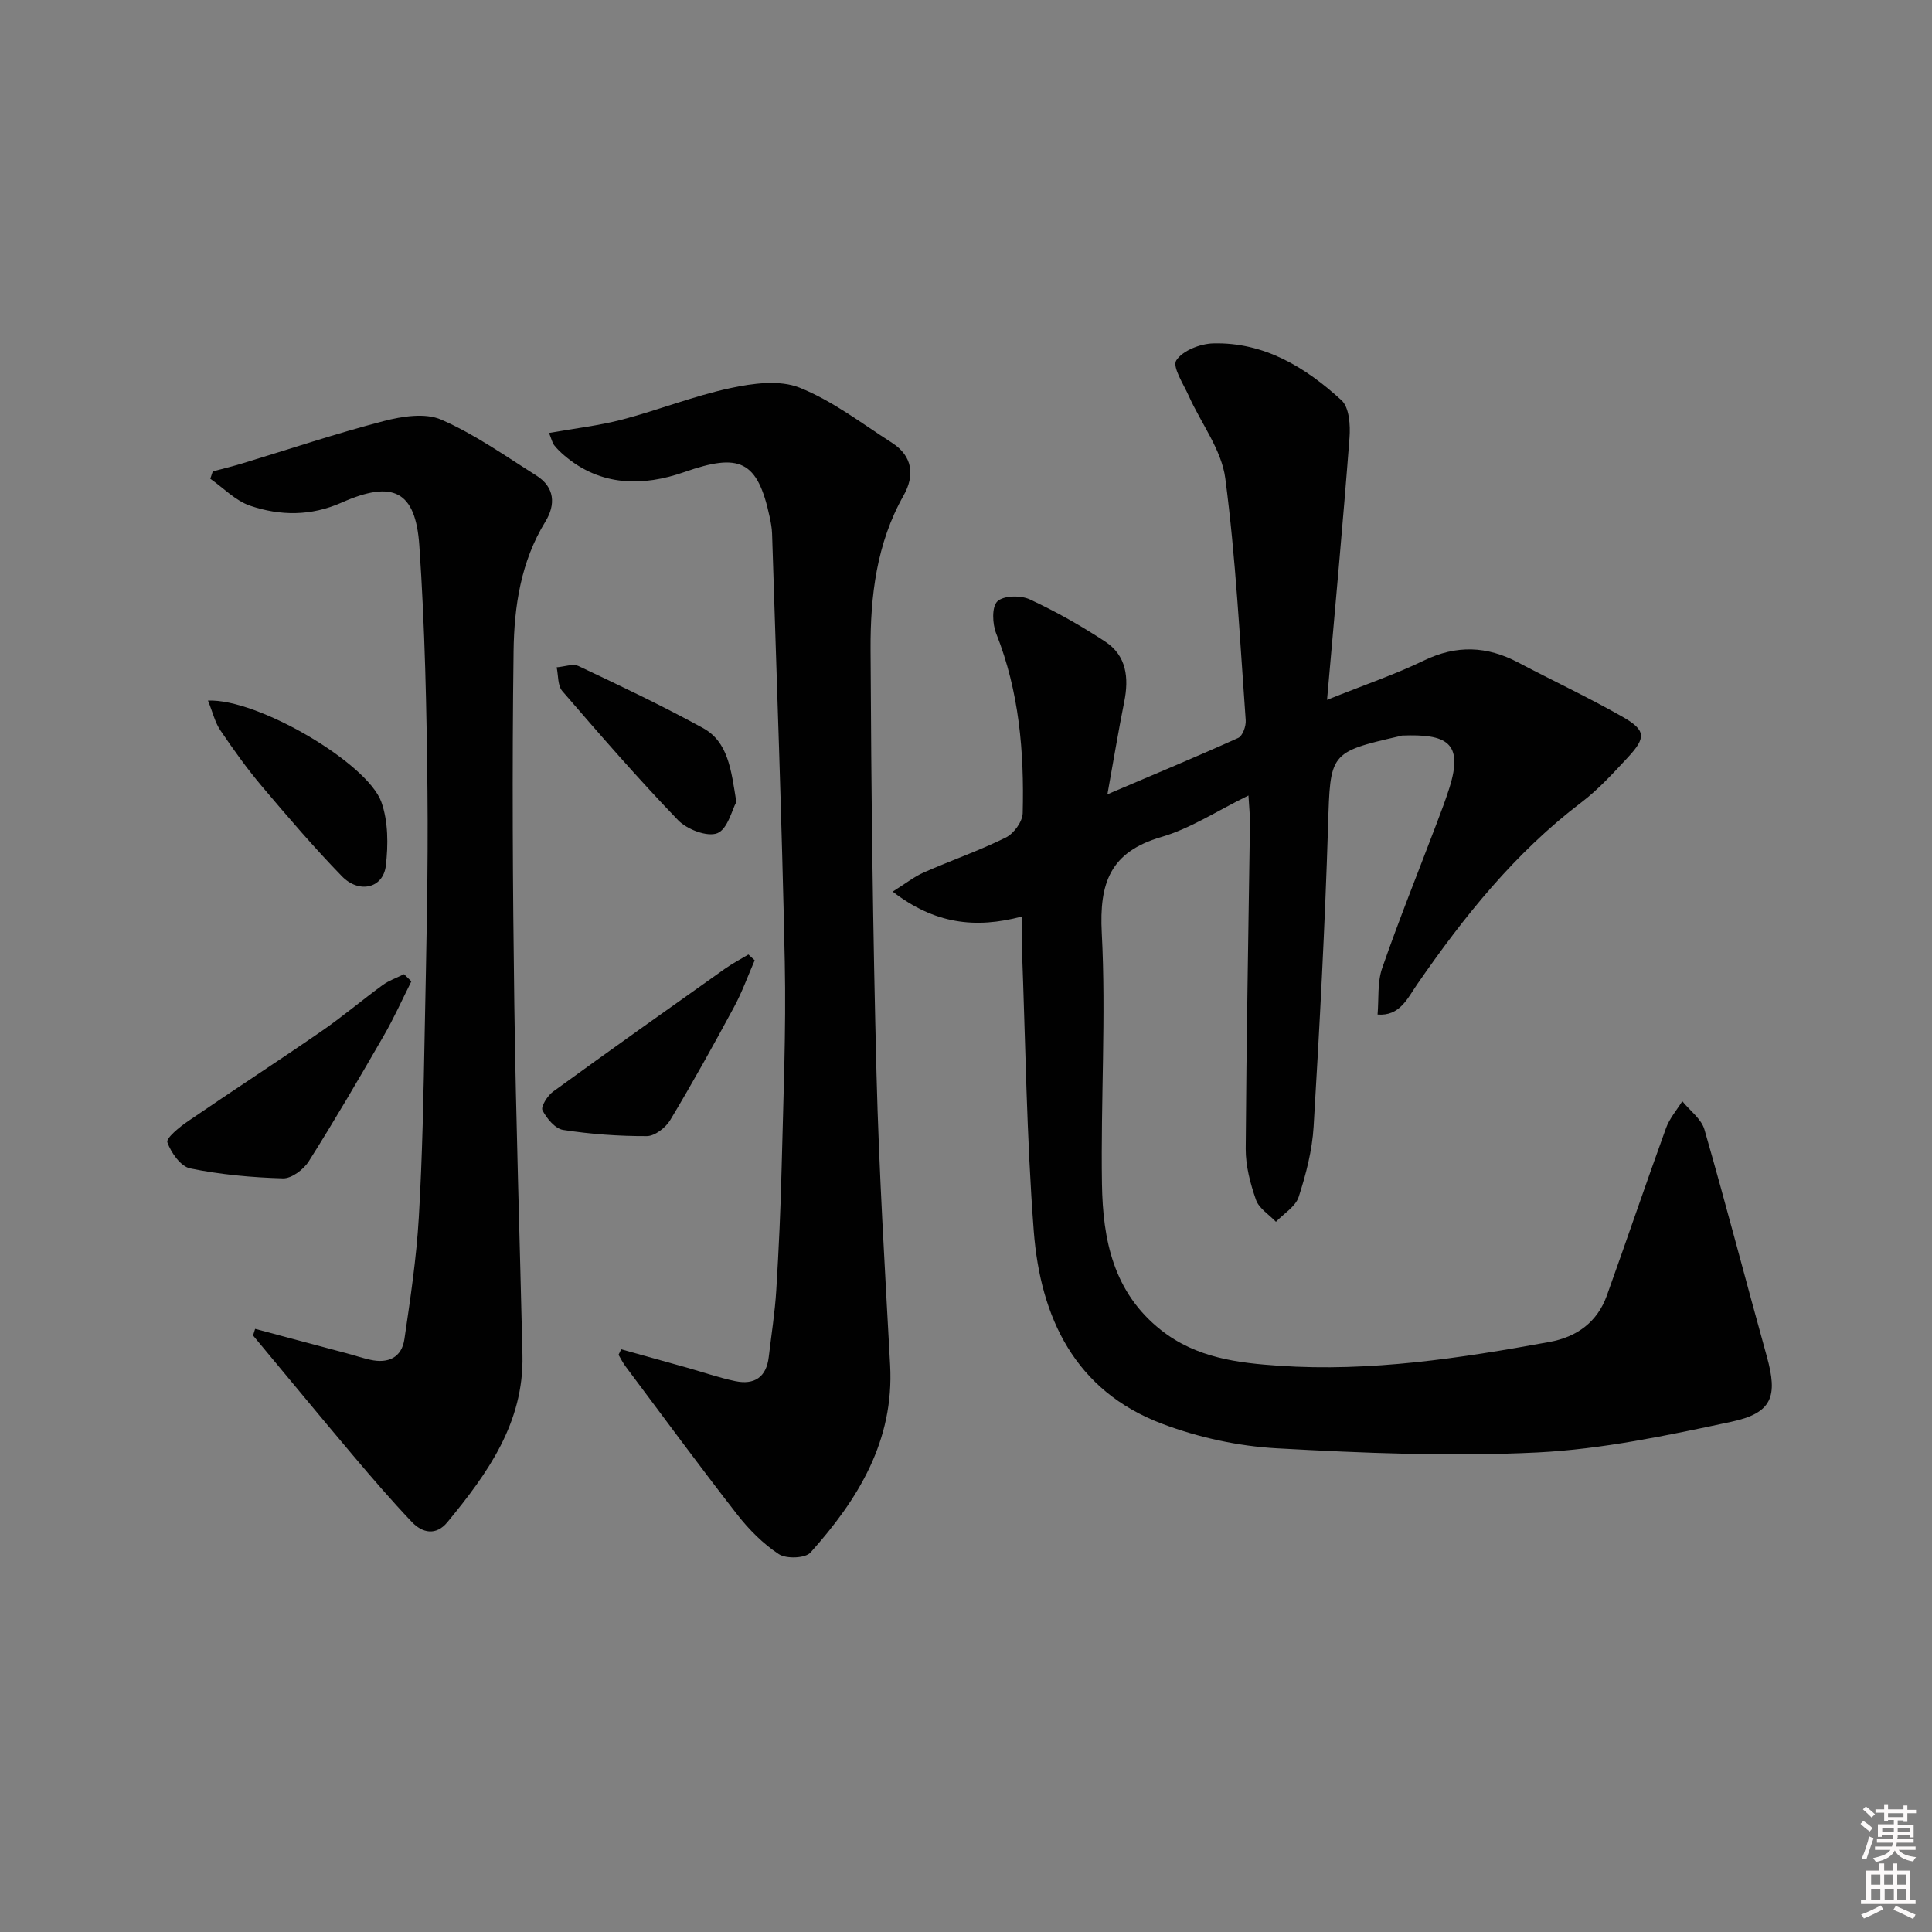
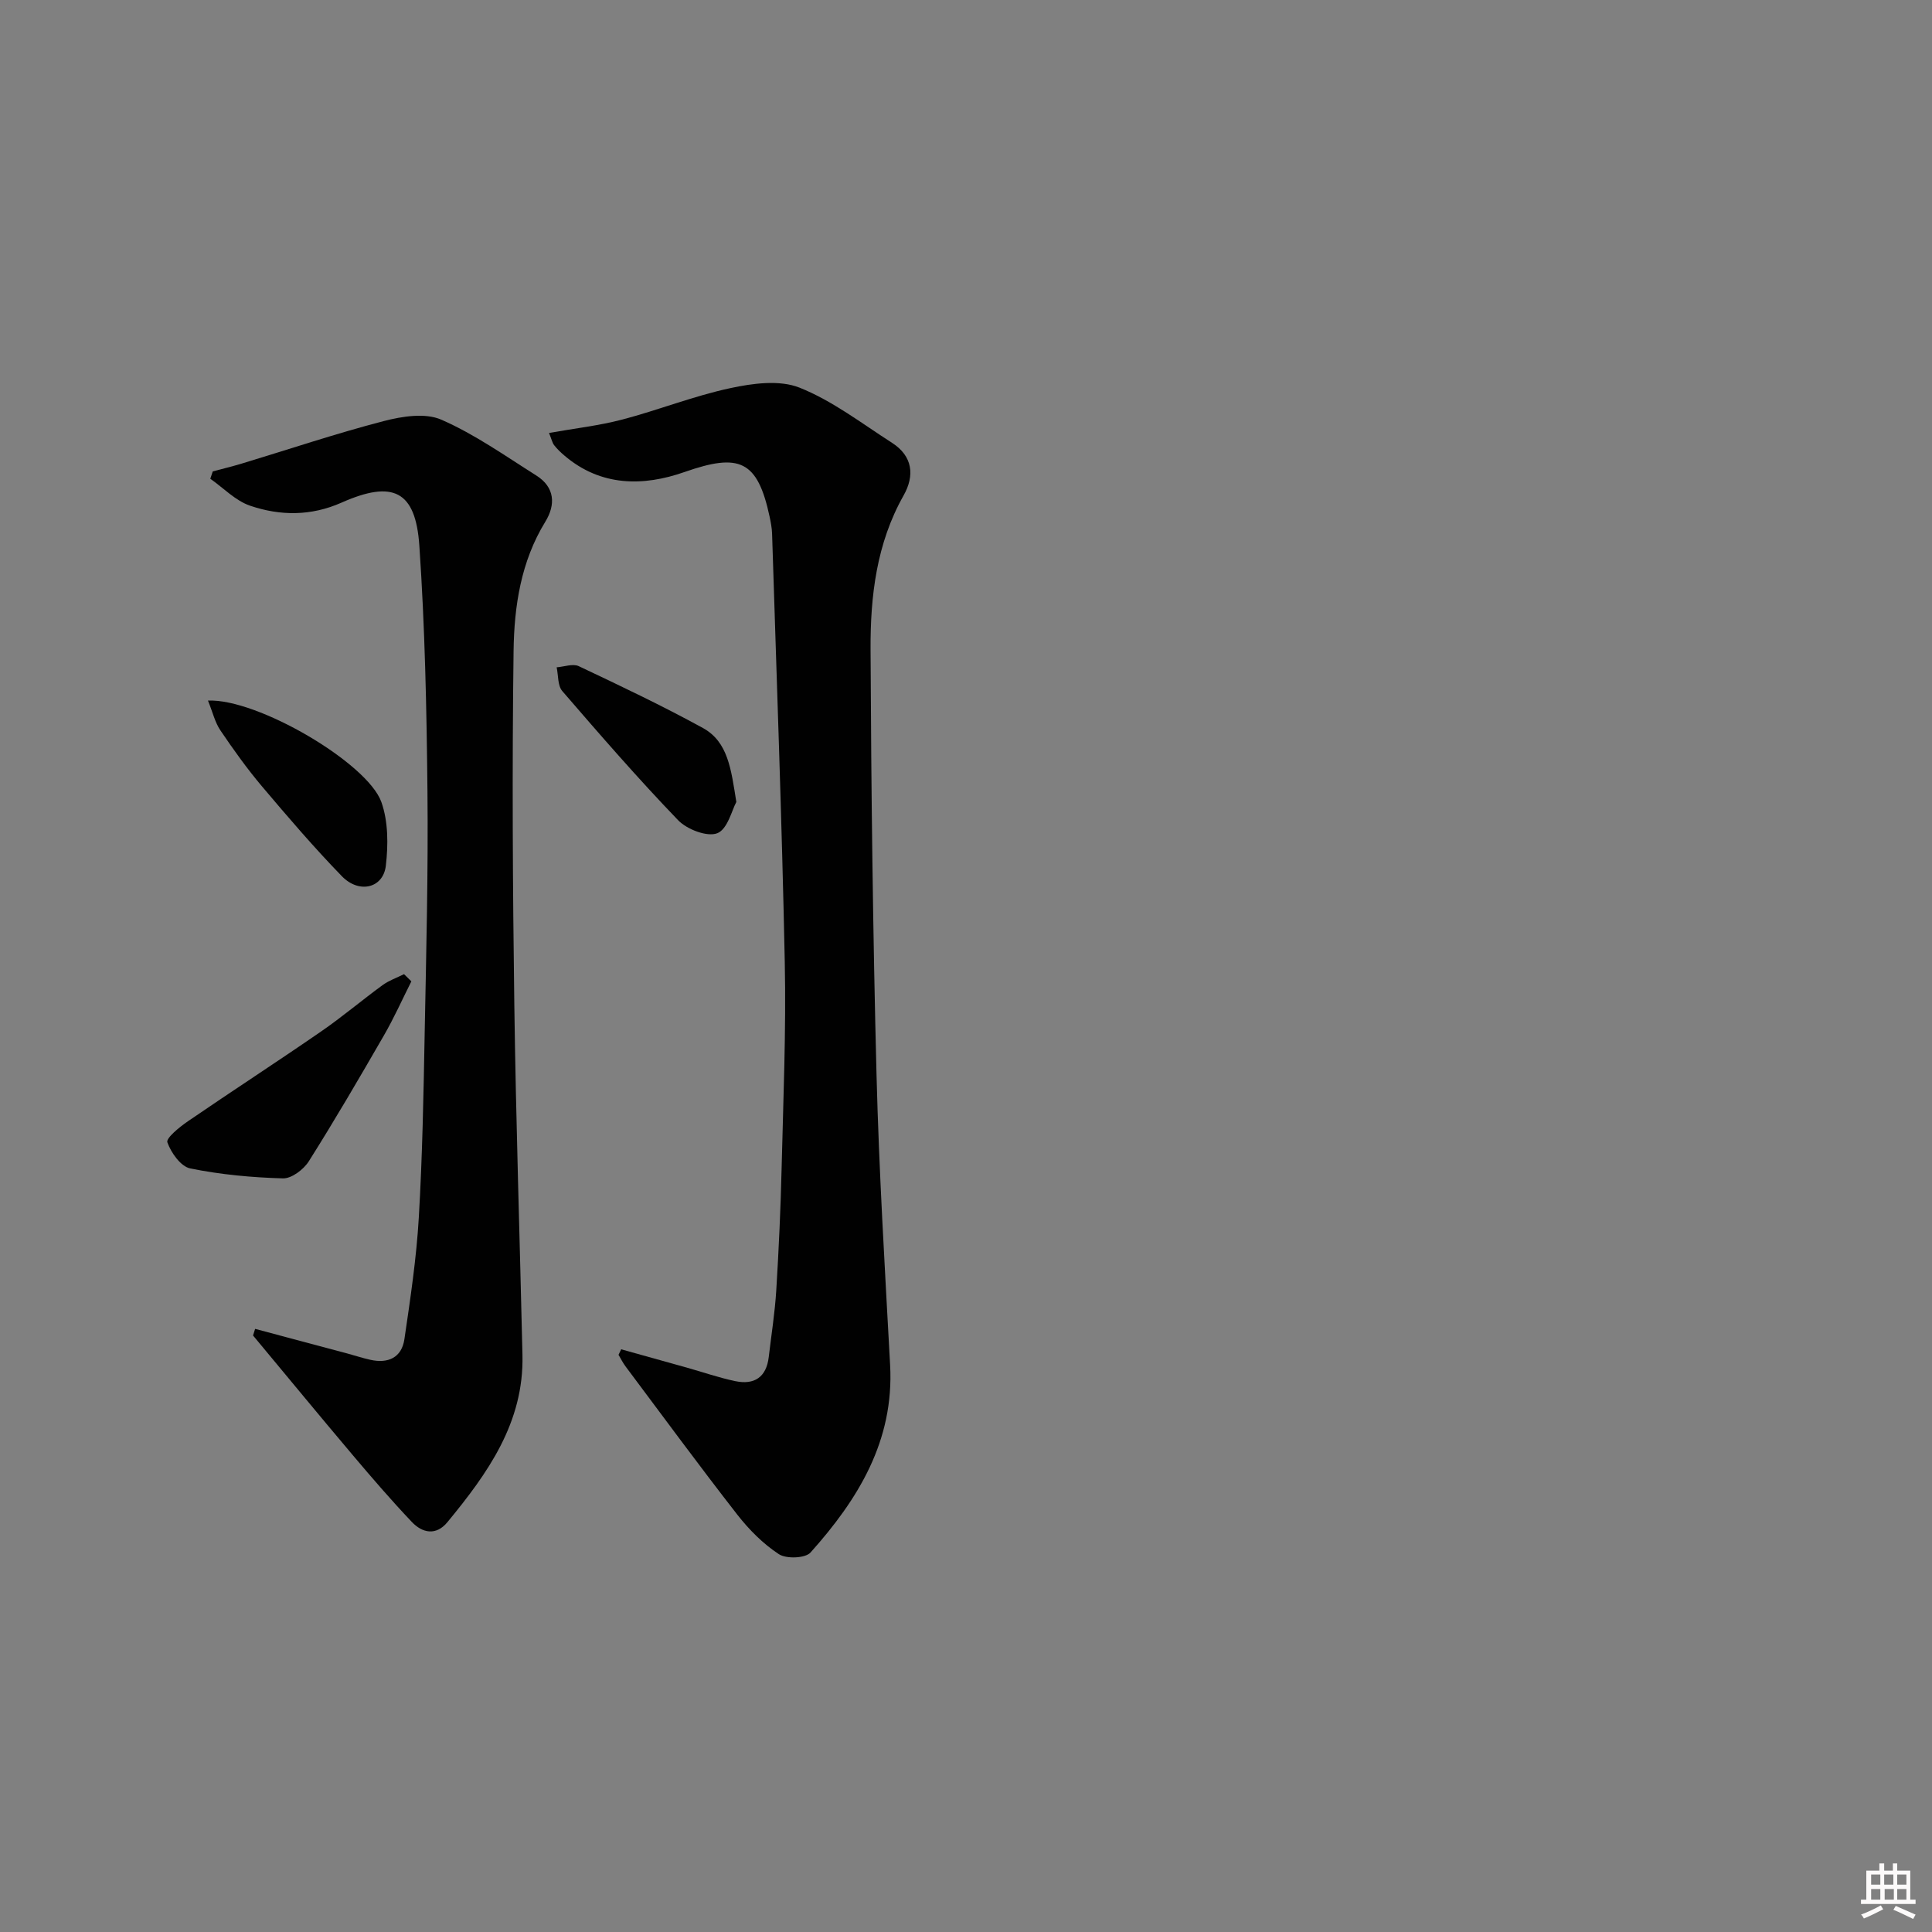
<svg xmlns="http://www.w3.org/2000/svg" enable-background="new 0 0 400 400" viewBox="0 0 400 400">
  <rect x="0" y="0" width="400" height="400" fill="#808080" stroke="none" />
-   <path d="m385.2 377.6.6-.6c.6.4 1.3.9 1.9 1.5l-.6.7c-.8-.6-1.4-1.1-1.9-1.6zm.3 7.1c.6-1.4 1.1-2.9 1.5-4.5.3.1.6.3.9.4-.5 1.4-1 2.9-1.5 4.4l-.9-.2zm.2-10.1.6-.6c.7.5 1.3 1.1 1.9 1.6l-.7.7c-.6-.6-1.2-1.2-1.8-1.7zm8.4-.8h.8v.9h1.8v.7h-1.8v1.8h-.8v-.3h-1.2v.9h3.3v2.6h-.8v-.4h-2.5c0 .3 0 .6-.1.8h3.4v.7h-3.5c0 .3-.1.6-.1.8h4v.7h-3.5c.7.9 1.9 1.3 3.6 1.5-.2.2-.4.5-.6.9-1.9-.3-3.2-1.1-3.8-2.3-.5 1.1-1.8 2-3.9 2.4-.2-.3-.4-.5-.6-.8 1.9-.4 3.1-.9 3.6-1.7h-3.2v-.7h3.5c.1-.2.1-.5.2-.8h-3.3v-.7h3.4c0-.2 0-.5 0-.8h-2.4v.3h-.8v-2.6h3.3v-.9h-1.2v.3h-.8v-1.8h-1.8v-.7h1.8v-.9h.8v.9h3.2zm-4.4 5.5h2.4c0-.3 0-.6 0-.9h-2.4zm1.2-3.1h3.2v-.8h-3.2zm4.4 2.2h-2.4v.9h2.5v-.9z" fill="#fcfafa" />
  <path d="m389.2 385.8h.9v1.5h1.8v-1.5h.9v1.5h2.7v6h1.1v.9h-11.3v-.9h1.1v-6h2.7v-1.5zm.2 8.7.5.8c-1.2.6-2.5 1.3-4 1.9-.2-.3-.3-.6-.6-.8 1.6-.6 3-1.3 4.1-1.9zm-2-4.3h1.9v-2.1h-1.9zm0 3.1h1.9v-2.2h-1.9zm2.7-3.1h1.9v-2.1h-1.9zm.1 3.1h1.9v-2.2h-1.9zm2.3 1.3c1.4.6 2.7 1.2 4.1 1.8l-.5.9c-1.5-.7-2.8-1.4-4.1-1.9zm2.2-6.5h-1.9v2.1h1.9zm-1.9 5.2h1.9v-2.2h-1.9z" fill="#fcfafa" />
  <g fill="#010101">
-     <path d="m211.59 189.75c-9.72 2.6-18.15 1.5-26.77-5.15 2.75-1.72 4.49-3.12 6.47-3.98 5.62-2.47 11.46-4.5 16.96-7.22 1.64-.81 3.45-3.28 3.49-5.04.32-12.68-.72-25.2-5.49-37.2-.79-1.99-.94-5.51.24-6.65 1.26-1.22 4.82-1.29 6.7-.42 5.4 2.5 10.64 5.47 15.62 8.74 4.45 2.92 4.94 7.52 3.95 12.47-1.2 5.98-2.19 12-3.48 19.15 9.85-4.2 18.52-7.8 27.08-11.67.91-.41 1.64-2.44 1.55-3.66-1.22-16.72-2.04-33.51-4.23-50.11-.78-5.9-5-11.33-7.55-17.02-1.11-2.48-3.46-6.03-2.59-7.38 1.3-2.02 4.93-3.43 7.61-3.51 10.59-.29 19.14 4.94 26.59 11.77 1.61 1.47 1.86 5.17 1.66 7.76-1.35 17.67-2.99 35.32-4.65 54.27 7.85-3.15 14.14-5.28 20.07-8.15 6.73-3.26 13.04-3 19.5.41 7.19 3.79 14.57 7.24 21.63 11.26 4.82 2.75 4.89 4.29 1.1 8.37-3.06 3.29-6.13 6.67-9.69 9.37-13.72 10.43-24.28 23.63-33.97 37.66-2.02 2.93-3.6 6.6-8.18 6.23.28-3.21-.07-6.64.95-9.6 3.49-10.04 7.47-19.91 11.24-29.85.94-2.48 1.89-4.97 2.69-7.5 2.98-9.47-.68-11.16-9.84-10.81-.16.01-.32.1-.48.13-14.58 3.33-14.34 3.5-14.81 18.57-.64 20.76-1.75 41.52-2.99 62.26-.29 4.91-1.57 9.85-3.09 14.55-.65 2.02-3.09 3.46-4.71 5.16-1.42-1.5-3.51-2.76-4.13-4.54-1.18-3.37-2.15-7.04-2.13-10.59.14-22.48.57-44.95.88-67.42.02-1.6-.17-3.2-.31-5.71-6.48 3.17-11.99 6.83-18.06 8.6-10.57 3.09-12.85 9.49-12.31 19.86.9 17.27-.23 34.64.04 51.96.18 11.5 2.31 22.45 12.29 30.31 7.28 5.73 15.87 6.76 24.4 7.34 18.88 1.28 37.5-1.55 56.01-4.94 5.61-1.03 9.85-4.09 11.83-9.6 4.14-11.54 8.08-23.16 12.26-34.69.72-1.99 2.22-3.71 3.36-5.55 1.57 1.95 3.95 3.66 4.59 5.88 4.49 15.6 8.56 31.32 12.91 46.97 2.3 8.27 1.16 11.71-7.36 13.53-13.26 2.83-26.71 5.68-40.19 6.35-17.91.88-35.94.13-53.87-.86-8.01-.44-16.24-2.24-23.75-5.07-18.07-6.81-25.22-21.99-26.6-39.89-1.5-19.55-1.71-39.21-2.46-58.82-.04-1.93.02-3.88.02-6.33z" />
    <path d="m128.61 279.36c4.53 1.26 9.07 2.52 13.59 3.79 3.34.94 6.64 2.09 10.03 2.8 3.93.82 6.44-.8 6.93-4.99.54-4.61 1.28-9.22 1.56-13.85.52-8.47.91-16.95 1.11-25.43.34-14.14.94-28.3.65-42.43-.6-29.6-1.7-59.19-2.63-88.78-.04-1.15-.26-2.31-.5-3.45-2.51-11.74-6.26-13.28-17.64-9.29-8.52 2.99-17.34 3.03-24.89-3.44-.75-.64-1.48-1.34-2.09-2.12-.38-.49-.51-1.18-1.06-2.53 5.25-.94 10.29-1.5 15.14-2.77 7.52-1.97 14.81-4.89 22.39-6.51 4.64-1 10.2-1.75 14.34-.1 6.82 2.72 12.87 7.4 19.14 11.42 4.28 2.75 4.74 6.75 2.4 10.9-5.61 9.93-6.89 20.84-6.84 31.83.13 29.3.48 58.61 1.23 87.91.51 20.11 1.73 40.21 2.82 60.31.85 15.68-6.63 27.8-16.48 38.8-1.08 1.21-5.02 1.35-6.56.34-3.26-2.14-6.18-5.08-8.6-8.18-7.87-10.1-15.46-20.43-23.13-30.68-.56-.75-.98-1.6-1.46-2.41.19-.39.37-.77.55-1.14z" />
    <path d="m52.82 275.13c6.35 1.69 12.69 3.38 19.04 5.08 1.6.43 3.18.96 4.8 1.32 3.7.83 6.51-.45 7.07-4.28 1.23-8.36 2.49-16.76 2.98-25.18.75-12.78.98-25.59 1.22-38.4.32-16.63.74-33.27.57-49.9-.17-16.95-.52-33.92-1.68-50.82-.78-11.36-5.46-13.61-16.1-8.89-6.33 2.81-12.71 2.76-18.94.64-3.03-1.03-5.51-3.67-8.24-5.58.17-.51.34-1.01.51-1.52 2-.54 4.02-1.02 6-1.62 9.79-2.96 19.5-6.23 29.4-8.8 3.81-.99 8.59-1.75 11.92-.29 6.92 3.02 13.23 7.5 19.68 11.57 3.82 2.41 4.03 6.01 1.85 9.56-5.07 8.26-6.45 17.53-6.57 26.8-.32 24.31-.18 48.62.15 72.93.33 24.28 1.14 48.55 1.69 72.82.32 13.98-7.22 24.48-15.54 34.58-2.34 2.84-5.17 2.27-7.37-.05-4.22-4.45-8.23-9.1-12.19-13.79-6.95-8.22-13.79-16.54-20.68-24.81.15-.48.29-.93.43-1.37z" />
    <path d="m85.17 203.18c-1.89 3.75-3.61 7.61-5.71 11.24-5.05 8.75-10.14 17.48-15.53 26.02-1.07 1.69-3.56 3.58-5.34 3.53-6.43-.18-12.91-.78-19.21-2.06-1.95-.4-3.97-3.25-4.73-5.41-.3-.87 2.52-3.17 4.25-4.35 9.15-6.27 18.47-12.31 27.6-18.61 4.37-3.01 8.43-6.46 12.72-9.59 1.32-.96 2.95-1.52 4.43-2.26.52.5 1.02.99 1.52 1.49z" />
    <path d="m43.06 145.05c10.2-.47 33.01 12.9 35.9 21.01 1.43 4.03 1.43 8.86.92 13.2-.55 4.63-5.52 5.83-9.09 2.16-5.78-5.95-11.19-12.27-16.55-18.61-3.11-3.68-5.92-7.62-8.62-11.61-1.11-1.64-1.57-3.71-2.56-6.15z" />
-     <path d="m156.25 198.82c-1.41 3.24-2.61 6.6-4.29 9.7-4.25 7.88-8.59 15.71-13.2 23.38-.94 1.57-3.18 3.31-4.83 3.32-5.78.02-11.61-.4-17.33-1.28-1.66-.25-3.42-2.38-4.29-4.08-.38-.74 1.04-3.01 2.18-3.84 11.79-8.57 23.68-17 35.57-25.43 1.55-1.1 3.26-1.99 4.89-2.97.44.39.87.8 1.3 1.2z" />
    <path d="m152.45 166.04c-.9 1.62-1.8 5.63-3.94 6.47-2.1.82-6.29-.79-8.13-2.71-8.3-8.62-16.15-17.67-23.97-26.73-.97-1.13-.8-3.25-1.16-4.91 1.54-.11 3.36-.81 4.57-.24 8.65 4.09 17.31 8.2 25.7 12.8 5.21 2.86 5.84 8.5 6.93 15.32z" />
  </g>
</svg>